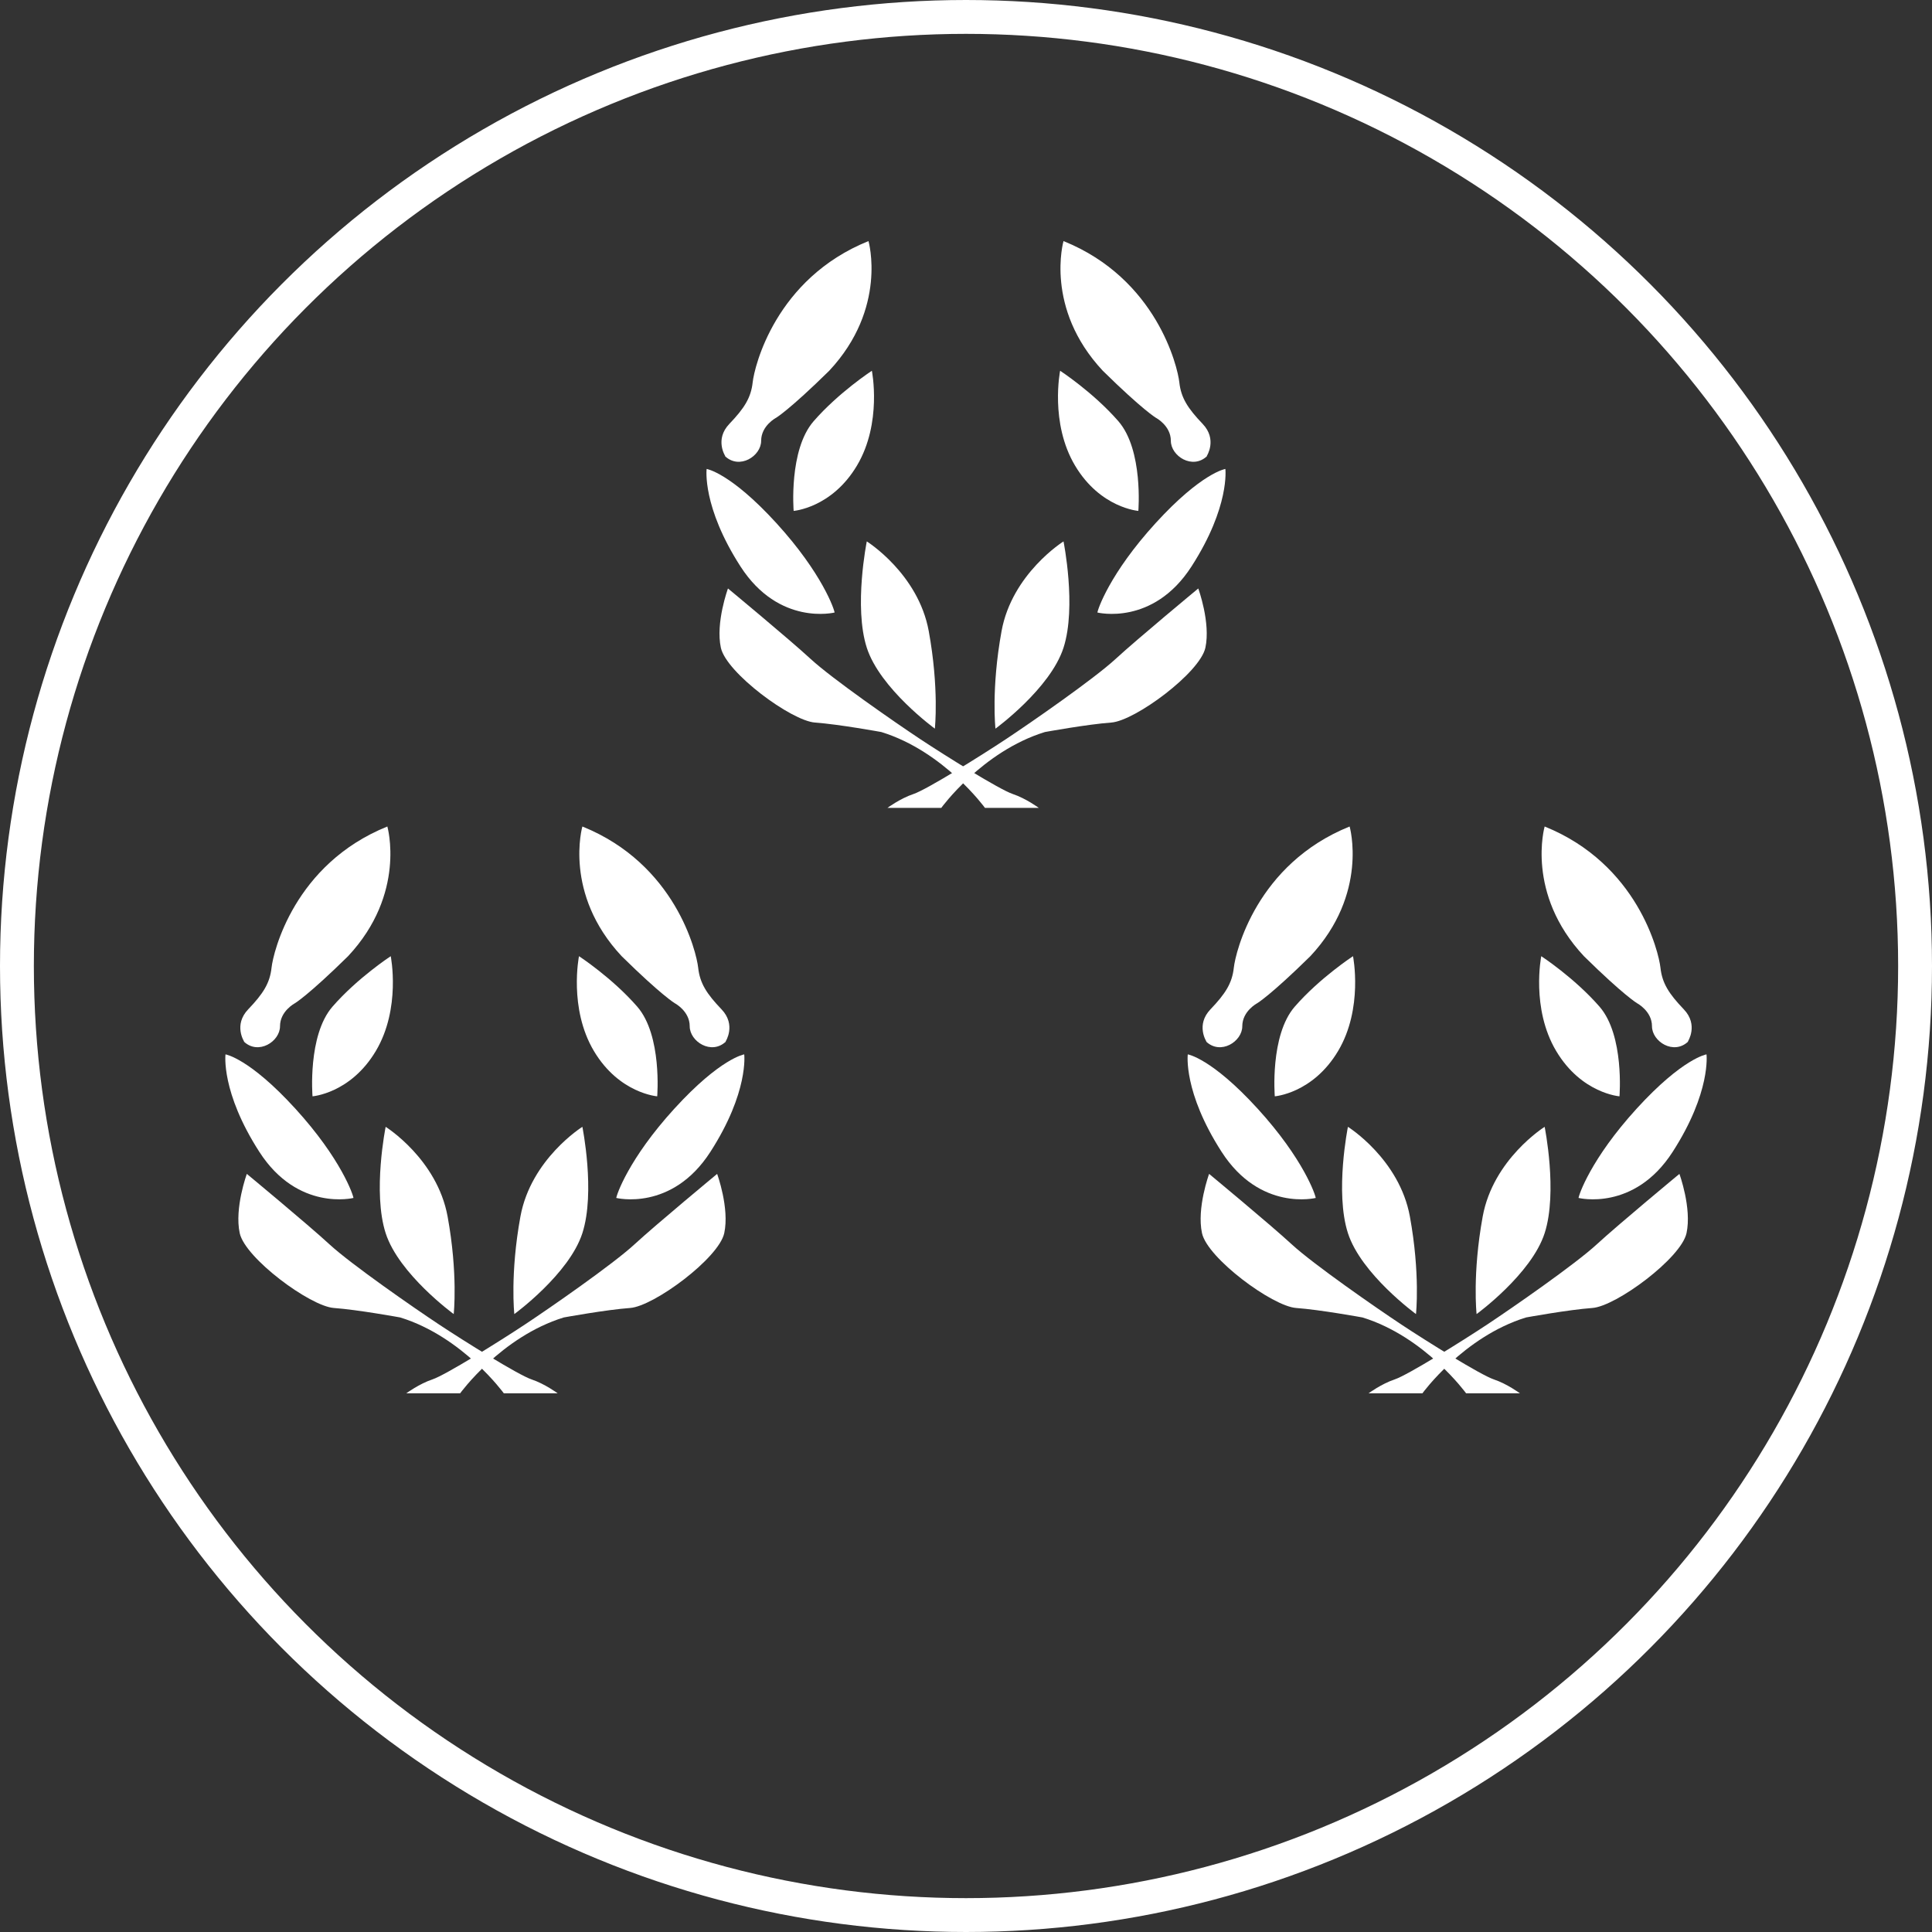
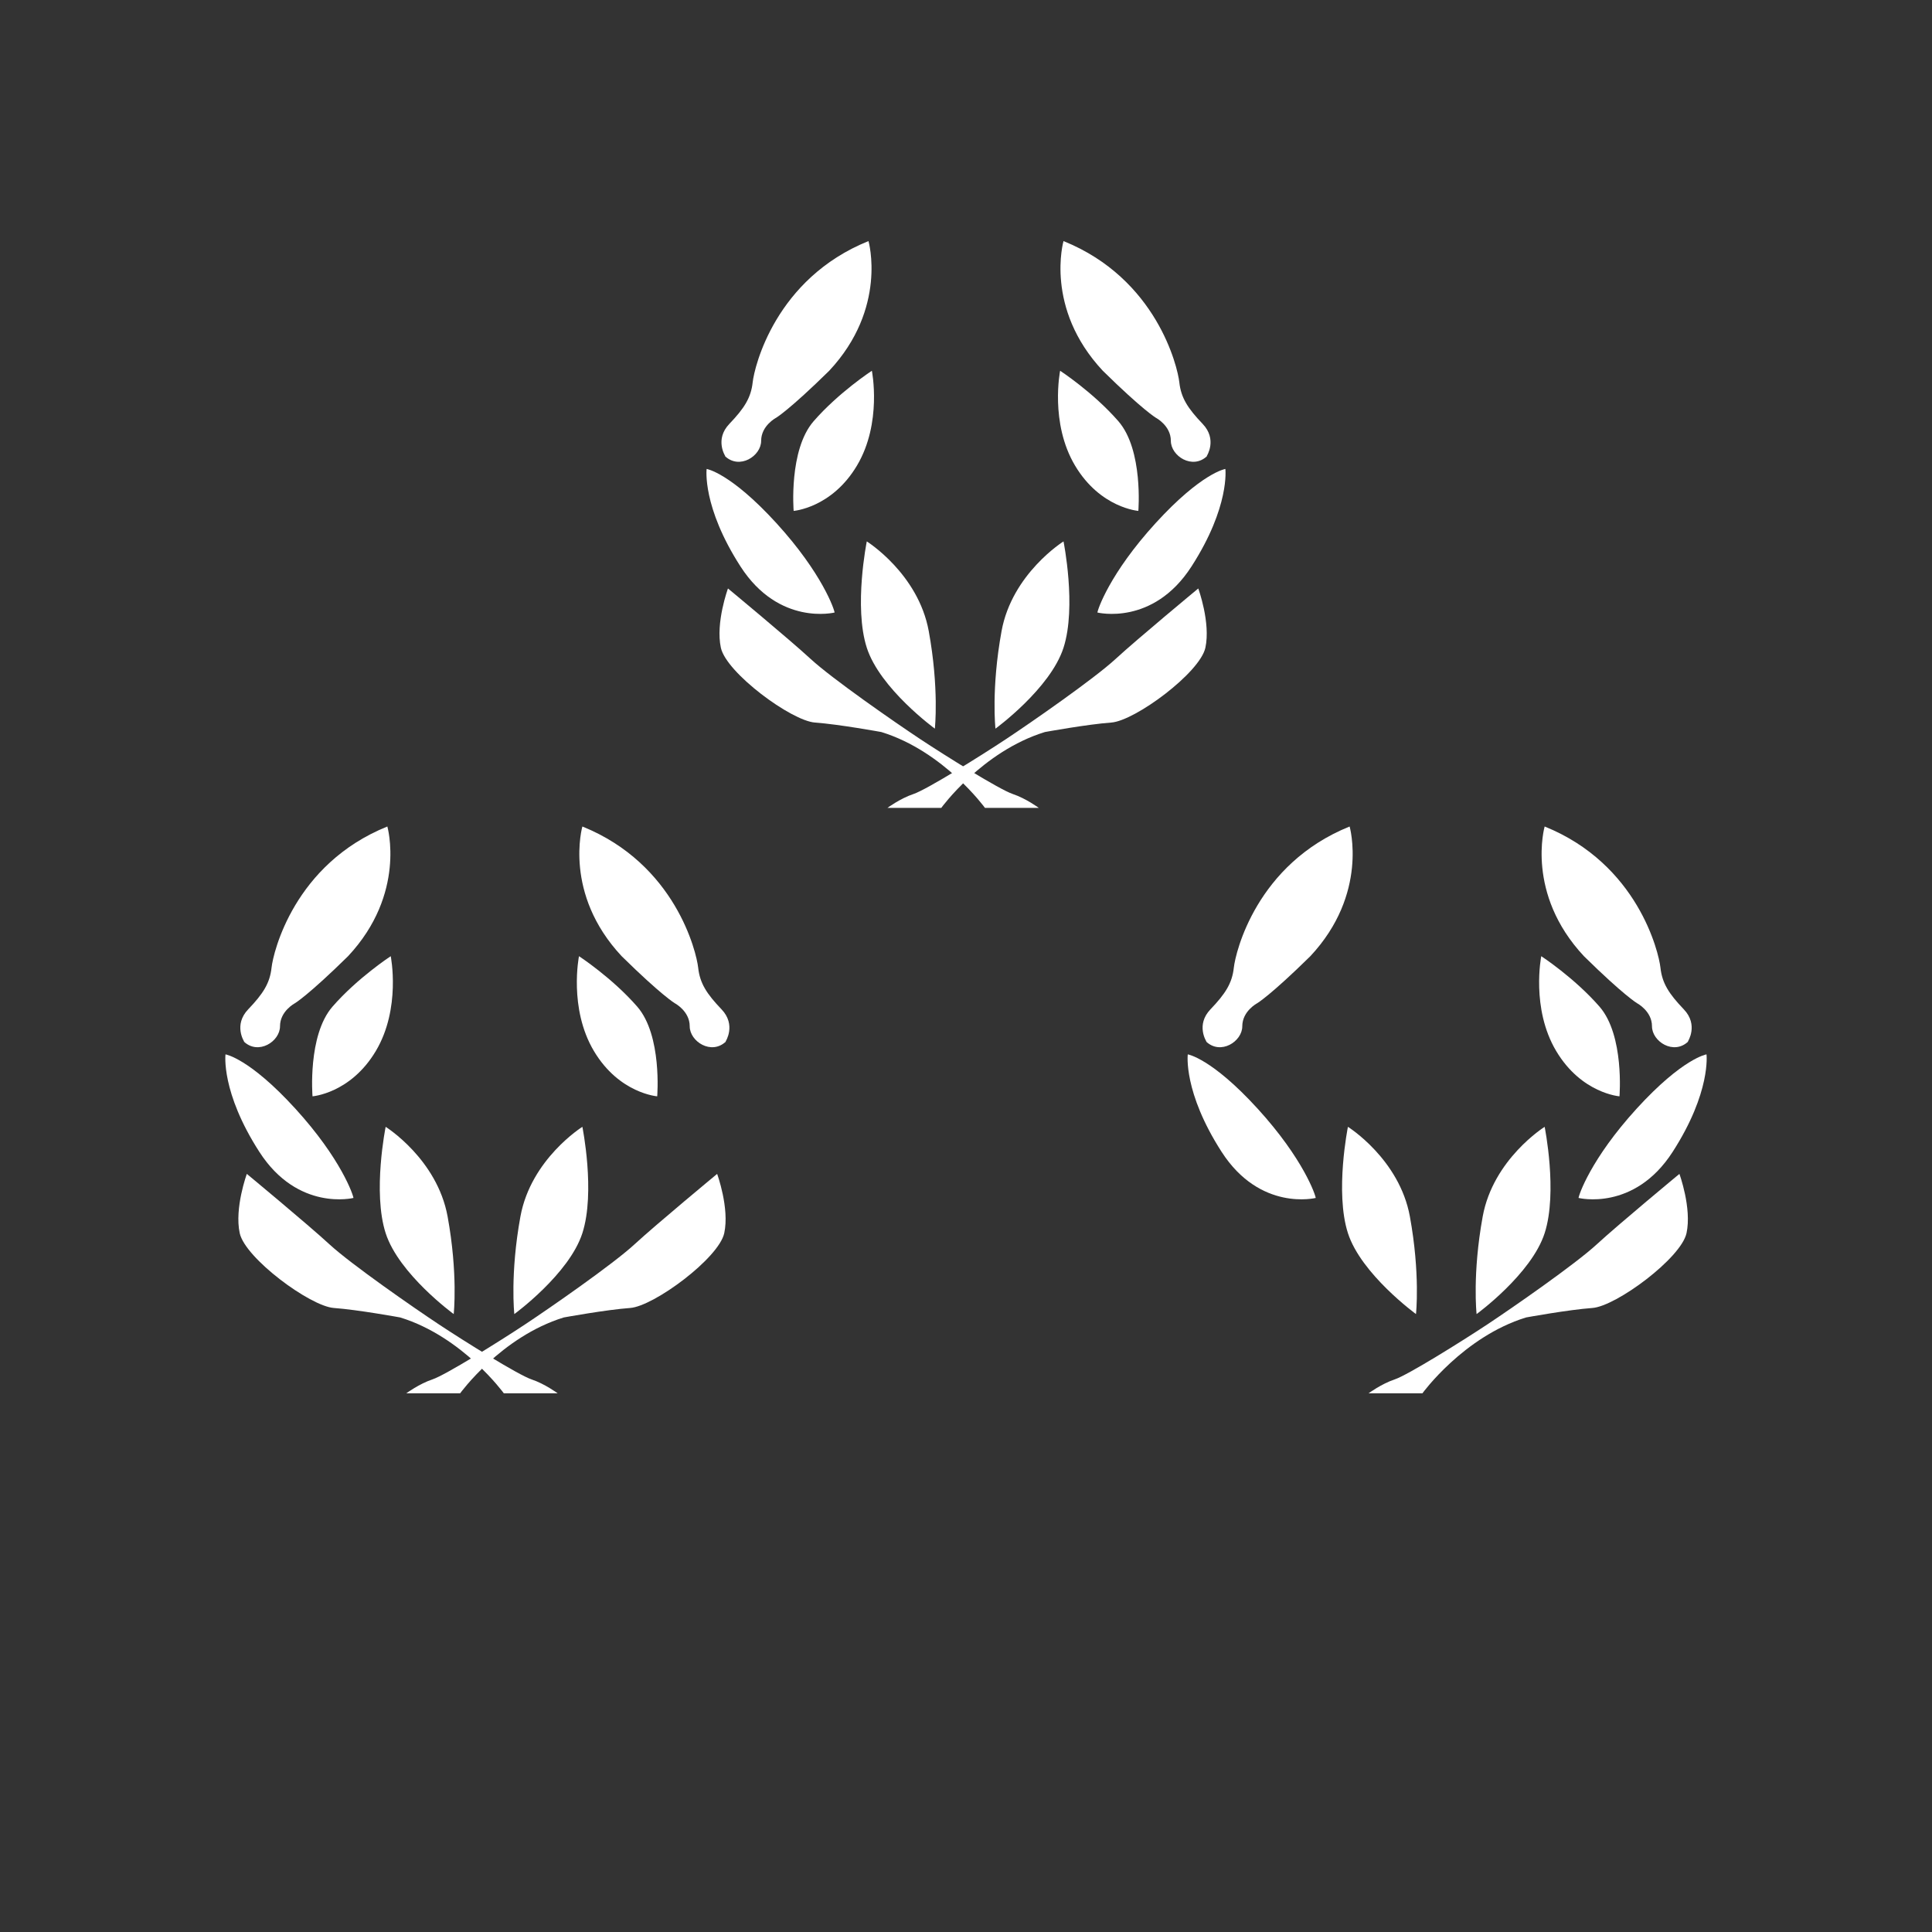
<svg xmlns="http://www.w3.org/2000/svg" id="Capa_1" viewBox="0 0 57.06 57.06">
  <rect x="0" y="0" width="57.06" height="57.06" fill="#333333" stroke="none" />
  <defs>
    <style>.cls-1{fill:none;stroke:#fff;stroke-miterlimit:10;}.cls-2{fill:#fff;stroke-width:0px;}</style>
  </defs>
  <path class="cls-2" d="m12.41,41.15h1.18s1.21-1.67,3.06-2.24c0,0,1.26-.23,1.96-.28s2.62-1.47,2.78-2.21-.21-1.75-.21-1.75c0,0-1.8,1.49-2.44,2.08s-2.5,1.88-3.24,2.37-2.34,1.49-2.73,1.62-.77.41-.77.41h.41Z" />
  <path class="cls-2" d="m16.06,41.15h-1.18s-1.21-1.67-3.06-2.24c0,0-1.26-.23-1.96-.28s-2.62-1.47-2.78-2.21.21-1.75.21-1.75c0,0,1.8,1.49,2.44,2.08s2.5,1.88,3.24,2.37,2.34,1.49,2.73,1.62.77.41.77.41h-.41Z" />
  <path class="cls-2" d="m15.19,38.81s1.62-1.18,2.01-2.39,0-3.14,0-3.14c0,0-1.52.95-1.83,2.65s-.18,2.88-.18,2.88Z" />
  <path class="cls-2" d="m13.4,38.81s-1.62-1.18-2.01-2.39,0-3.14,0-3.14c0,0,1.52.95,1.83,2.65s.18,2.88.18,2.88Z" />
-   <path class="cls-2" d="m18.2,35.39c0-.08.36-1.16,1.72-2.65s2.06-1.6,2.06-1.6c0,0,.14,1.11-1,2.88s-2.78,1.36-2.78,1.36Z" />
  <path class="cls-2" d="m19.41,32.38s.15-1.8-.59-2.65-1.72-1.49-1.72-1.49c0,0-.31,1.54.44,2.8s1.88,1.34,1.88,1.34Z" />
  <path class="cls-2" d="m21.43,30.76s.32-.49-.12-.95-.64-.77-.69-1.23-.67-3.06-3.42-4.17c0,0-.57,1.98,1.16,3.83,1.18,1.16,1.57,1.39,1.57,1.39,0,0,.44.23.44.68s.64.86,1.07.45Z" />
  <path class="cls-2" d="m10.44,35.39c0-.08-.36-1.16-1.72-2.65s-2.06-1.6-2.06-1.6c0,0-.14,1.11,1,2.88s2.78,1.36,2.78,1.36Z" />
  <path class="cls-2" d="m9.23,32.38s-.15-1.8.59-2.65,1.72-1.49,1.72-1.49c0,0,.31,1.54-.44,2.8s-1.88,1.34-1.88,1.34Z" />
  <path class="cls-2" d="m7.21,30.76s-.32-.49.12-.95.64-.77.69-1.23.67-3.06,3.42-4.17c0,0,.57,1.98-1.16,3.83-1.18,1.16-1.57,1.39-1.57,1.39,0,0-.44.23-.44.68,0,.45-.64.86-1.07.45Z" />
  <path class="cls-2" d="m40.83,41.15h1.18s1.21-1.67,3.06-2.24c0,0,1.26-.23,1.96-.28s2.62-1.47,2.78-2.21-.21-1.75-.21-1.75c0,0-1.8,1.49-2.44,2.08s-2.5,1.88-3.24,2.37-2.34,1.49-2.73,1.62-.77.41-.77.41h.41Z" />
-   <path class="cls-2" d="m44.48,41.15h-1.18s-1.21-1.67-3.06-2.24c0,0-1.26-.23-1.96-.28s-2.62-1.47-2.78-2.21.21-1.75.21-1.75c0,0,1.8,1.49,2.44,2.08s2.5,1.88,3.24,2.37,2.34,1.49,2.73,1.62.77.41.77.41h-.41Z" />
  <path class="cls-2" d="m43.61,38.81s1.62-1.18,2.01-2.39,0-3.14,0-3.14c0,0-1.52.95-1.83,2.65s-.18,2.88-.18,2.88Z" />
  <path class="cls-2" d="m41.82,38.81s-1.62-1.18-2.01-2.39,0-3.14,0-3.14c0,0,1.52.95,1.83,2.65s.18,2.88.18,2.88Z" />
  <path class="cls-2" d="m46.62,35.39c0-.08.36-1.16,1.72-2.65s2.06-1.6,2.06-1.6c0,0,.14,1.11-1,2.88s-2.78,1.36-2.78,1.36Z" />
  <path class="cls-2" d="m47.83,32.38s.15-1.8-.59-2.65-1.72-1.49-1.72-1.49c0,0-.31,1.54.44,2.8s1.88,1.34,1.88,1.34Z" />
  <path class="cls-2" d="m49.85,30.76s.32-.49-.12-.95-.64-.77-.69-1.23-.67-3.06-3.42-4.17c0,0-.57,1.98,1.16,3.83,1.18,1.16,1.57,1.39,1.57,1.39,0,0,.44.23.44.68s.64.86,1.07.45Z" />
  <path class="cls-2" d="m38.86,35.39c0-.08-.36-1.16-1.72-2.65s-2.06-1.6-2.06-1.6c0,0-.14,1.11,1,2.88s2.78,1.36,2.78,1.36Z" />
-   <path class="cls-2" d="m37.65,32.38s-.15-1.8.59-2.65,1.72-1.49,1.72-1.49c0,0,.31,1.54-.44,2.8s-1.88,1.34-1.88,1.34Z" />
  <path class="cls-2" d="m35.63,30.76s-.32-.49.12-.95.64-.77.69-1.23.67-3.06,3.42-4.17c0,0,.57,1.98-1.16,3.83-1.18,1.16-1.57,1.39-1.57,1.39,0,0-.44.23-.44.68,0,.45-.64.86-1.07.45Z" />
  <path class="cls-2" d="m26.62,23.86h1.18s1.21-1.67,3.06-2.24c0,0,1.26-.23,1.96-.28s2.62-1.47,2.78-2.21-.21-1.75-.21-1.75c0,0-1.8,1.49-2.44,2.08s-2.5,1.88-3.24,2.37-2.34,1.49-2.73,1.62-.77.41-.77.41h.41Z" />
  <path class="cls-2" d="m30.27,23.86h-1.18s-1.21-1.67-3.06-2.24c0,0-1.26-.23-1.96-.28s-2.62-1.47-2.78-2.21.21-1.75.21-1.75c0,0,1.8,1.49,2.44,2.08s2.5,1.88,3.24,2.37,2.34,1.49,2.73,1.62.77.41.77.41h-.41Z" />
  <path class="cls-2" d="m29.4,21.52s1.62-1.18,2.01-2.39,0-3.14,0-3.14c0,0-1.52.95-1.83,2.65s-.18,2.88-.18,2.88Z" />
  <path class="cls-2" d="m27.61,21.52s-1.62-1.18-2.01-2.39,0-3.14,0-3.14c0,0,1.52.95,1.83,2.65s.18,2.88.18,2.88Z" />
  <path class="cls-2" d="m32.41,18.1c0-.08.36-1.16,1.72-2.65s2.06-1.6,2.06-1.6c0,0,.14,1.11-1,2.88s-2.78,1.36-2.78,1.36Z" />
  <path class="cls-2" d="m33.62,15.09s.15-1.8-.59-2.65-1.72-1.49-1.72-1.49c0,0-.31,1.54.44,2.8s1.88,1.34,1.88,1.34Z" />
  <path class="cls-2" d="m35.64,13.47s.32-.49-.12-.95-.64-.77-.69-1.23-.67-3.06-3.42-4.17c0,0-.57,1.98,1.16,3.83,1.18,1.16,1.57,1.39,1.57,1.39,0,0,.44.23.44.68s.64.86,1.07.45Z" />
  <path class="cls-2" d="m24.65,18.1c0-.08-.36-1.16-1.72-2.65s-2.06-1.6-2.06-1.6c0,0-.14,1.11,1,2.88s2.78,1.36,2.78,1.36Z" />
  <path class="cls-2" d="m23.44,15.09s-.15-1.8.59-2.65,1.72-1.49,1.72-1.49c0,0,.31,1.54-.44,2.8s-1.88,1.34-1.88,1.34Z" />
  <path class="cls-2" d="m21.42,13.47s-.32-.49.12-.95.64-.77.69-1.23.67-3.06,3.42-4.17c0,0,.57,1.98-1.16,3.83-1.18,1.16-1.57,1.39-1.57,1.39,0,0-.44.23-.44.68s-.64.86-1.07.45Z" />
-   <circle class="cls-1" cx="28.53" cy="28.53" r="28.03" />
</svg>